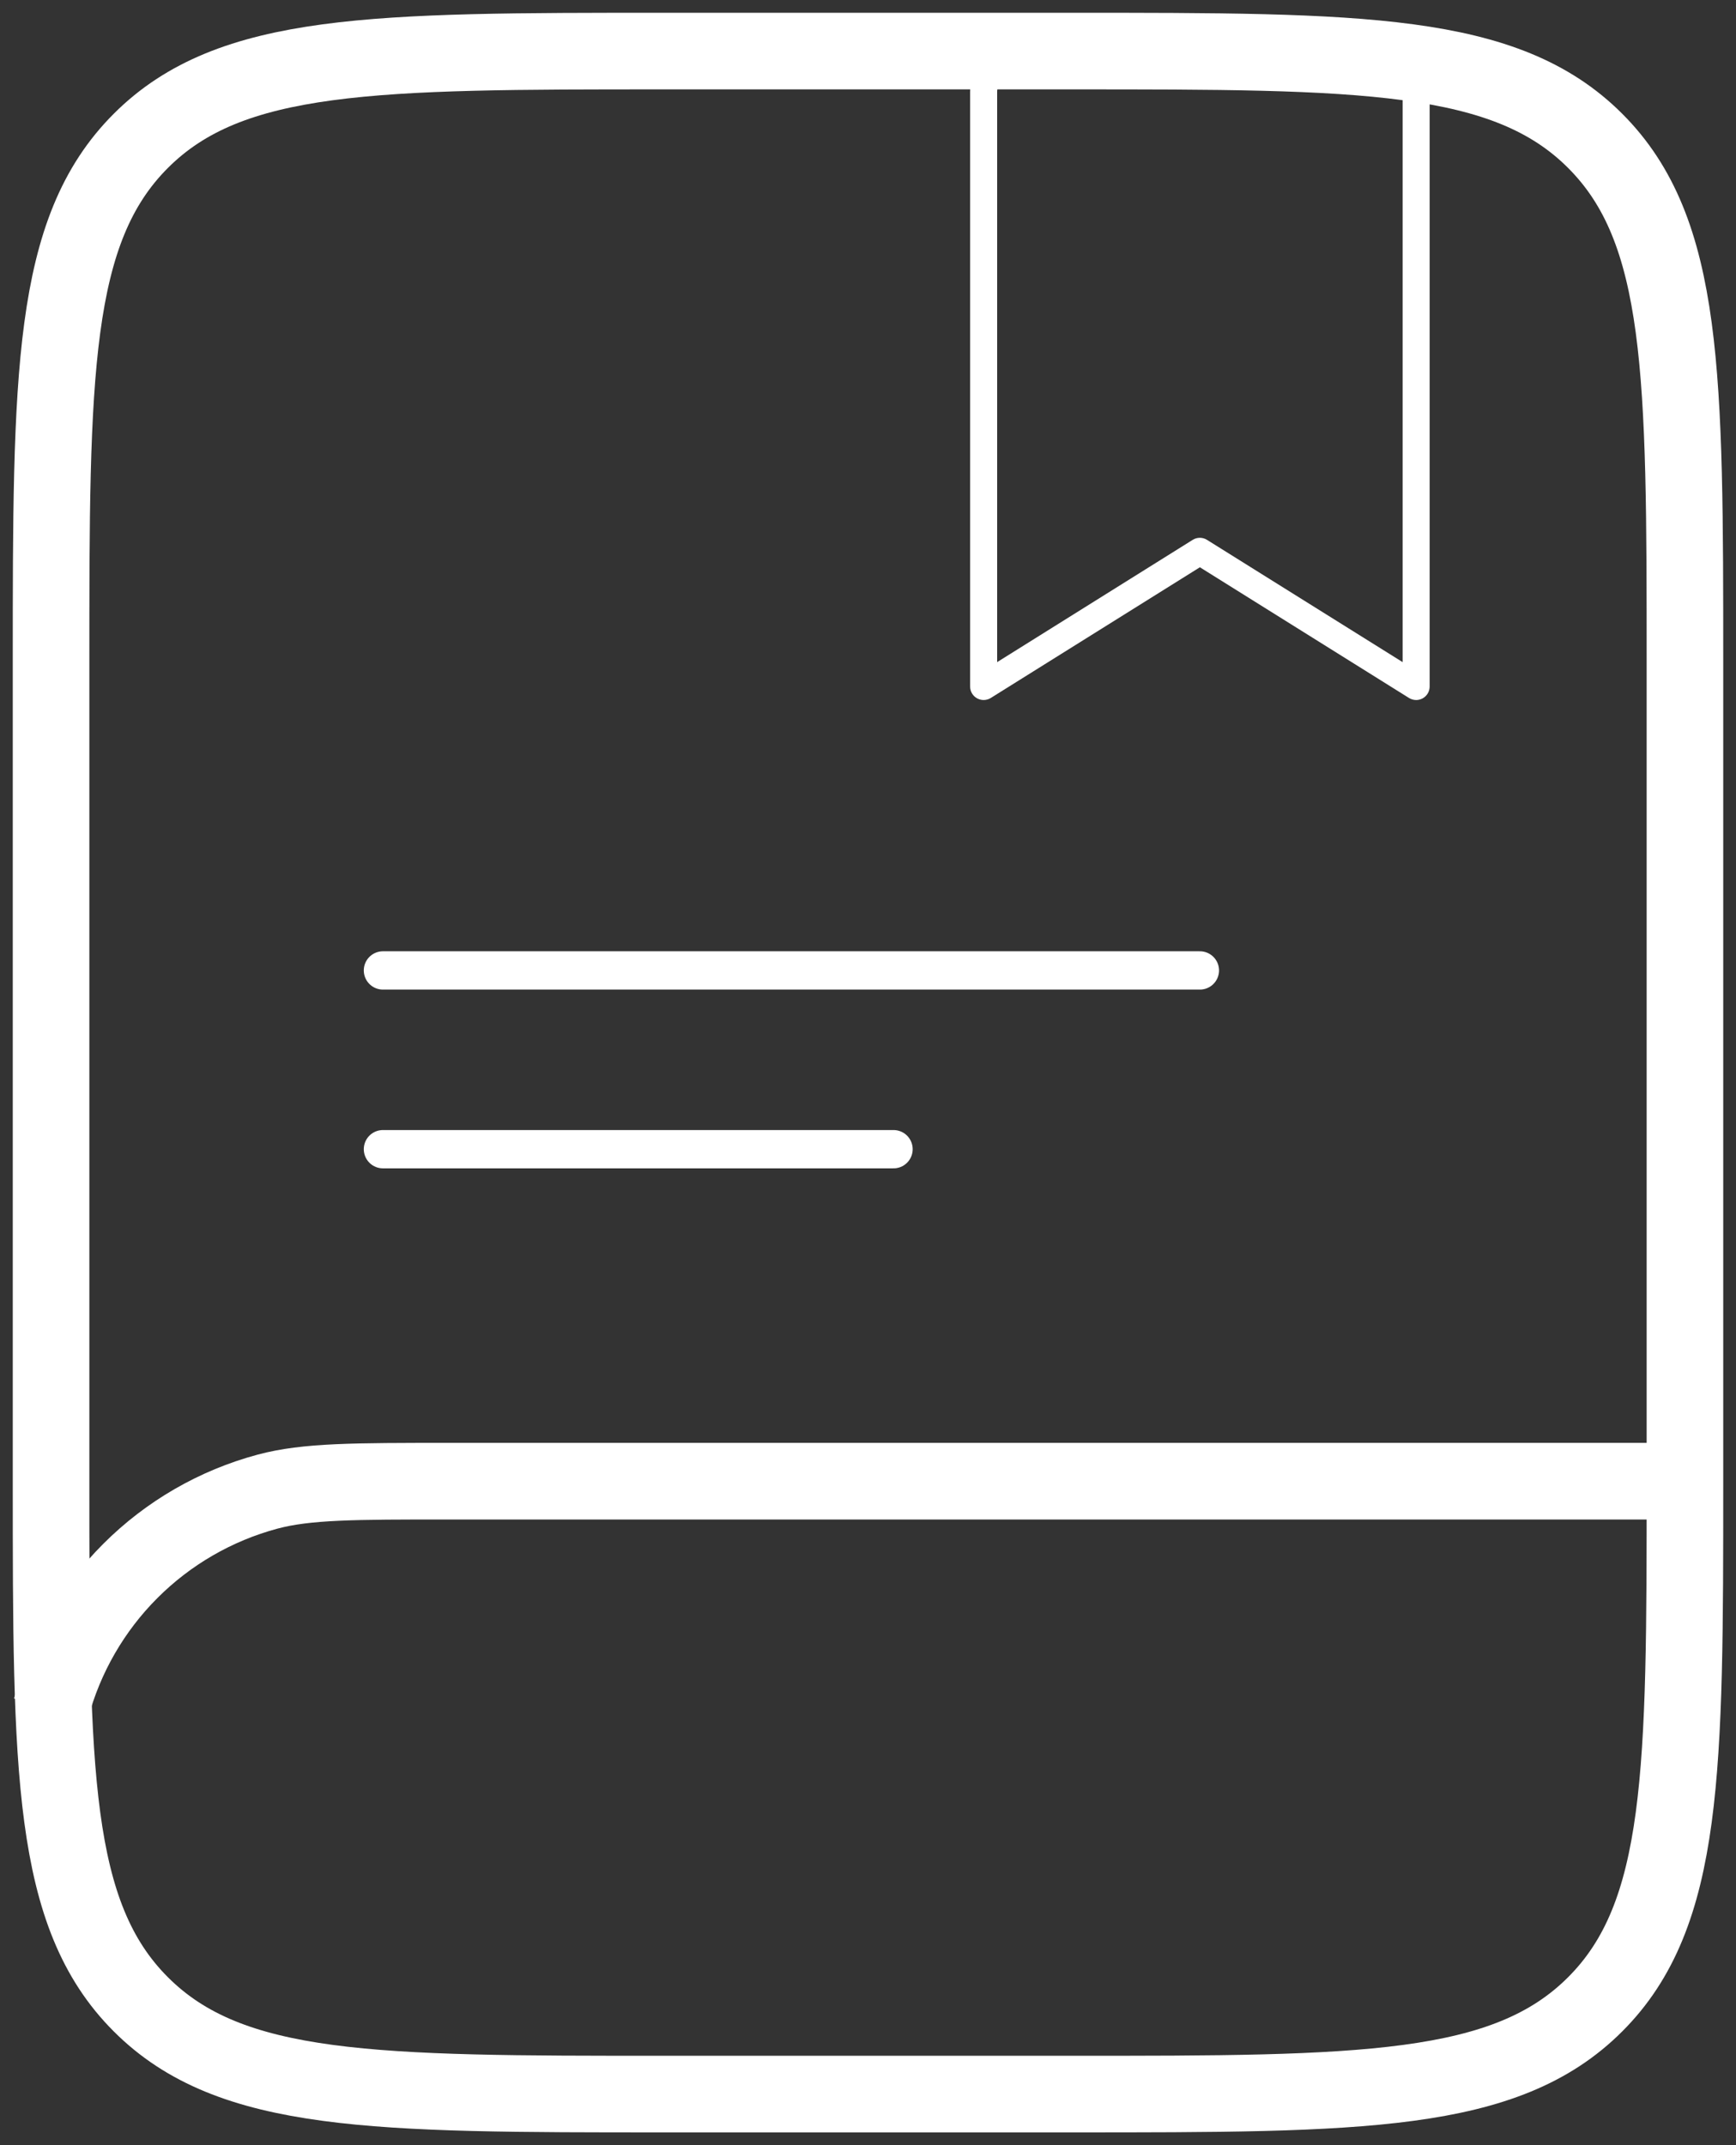
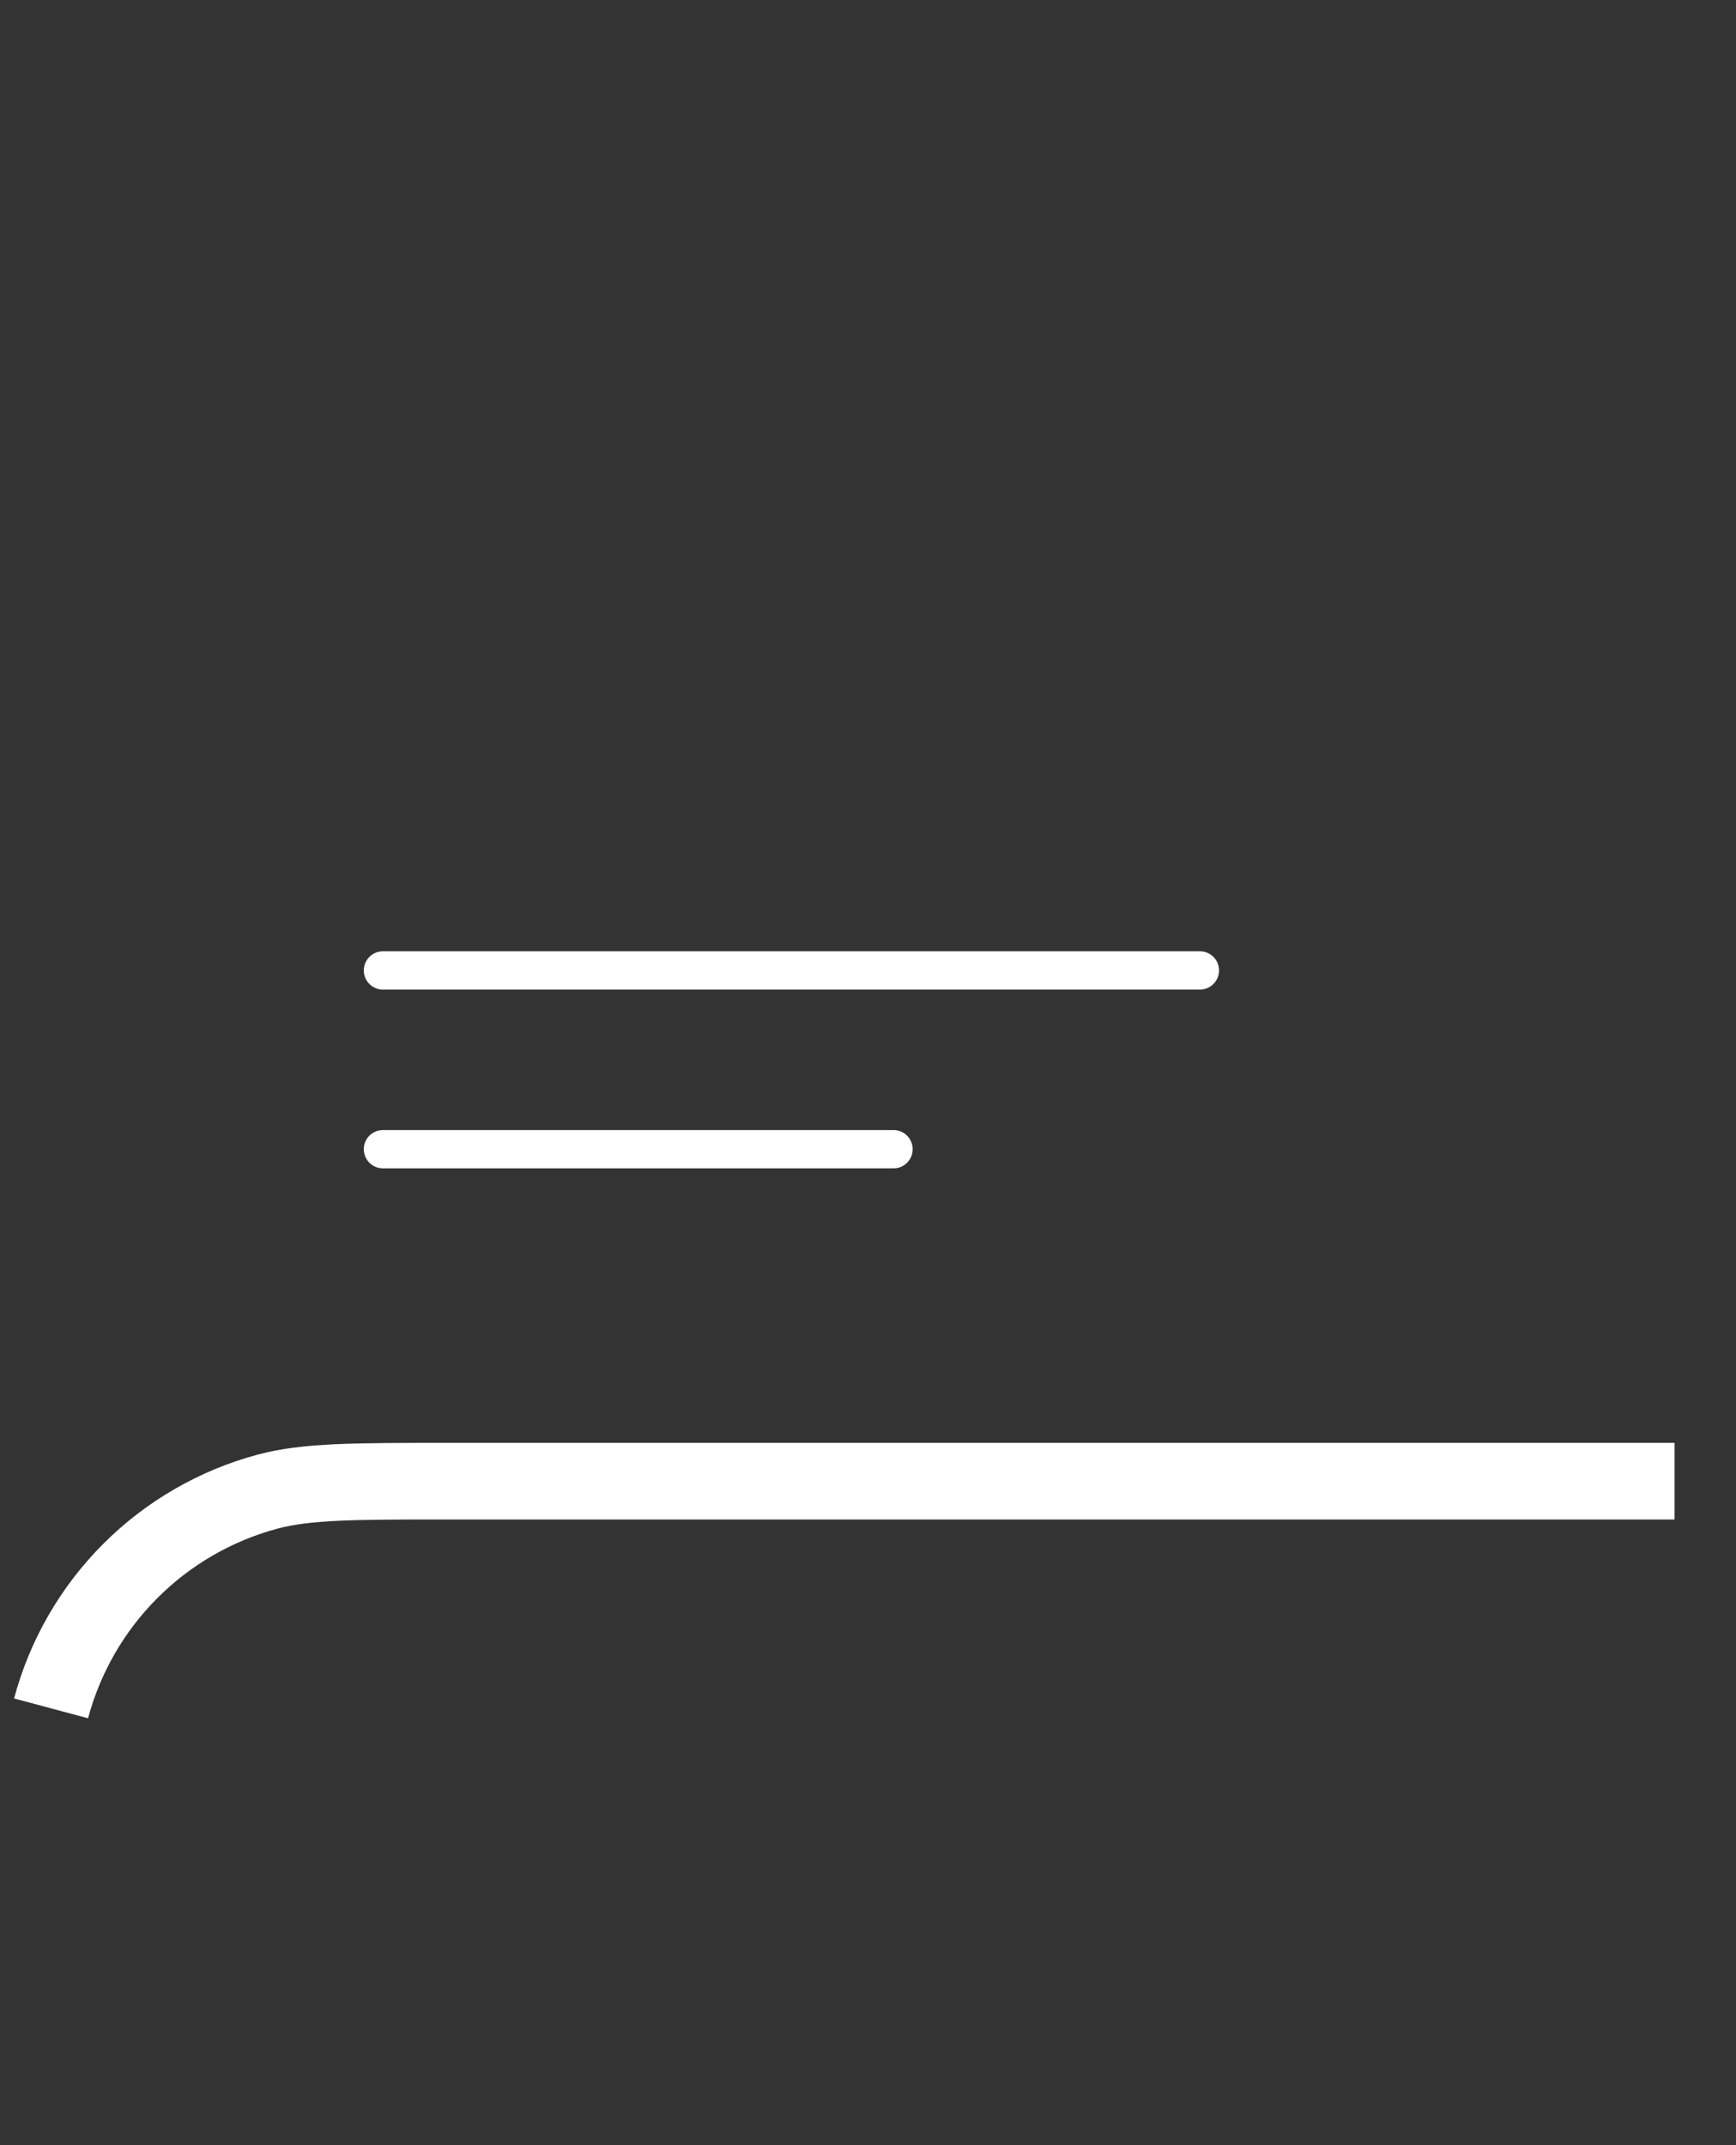
<svg xmlns="http://www.w3.org/2000/svg" width="68" height="84" viewBox="0 0 68 84" fill="none">
  <rect x="0" y="0" width="68" height="84" fill="#333333" stroke="none" />
-   <path d="M54.412 2H39.588C39.167 2 38.763 2.167 38.465 2.465C38.167 2.763 38 3.167 38 3.588V26.882C38 26.977 38.025 27.07 38.073 27.151C38.121 27.232 38.19 27.299 38.273 27.345C38.355 27.391 38.449 27.414 38.543 27.411C38.638 27.409 38.73 27.381 38.81 27.331L47 22.213L55.191 27.331C55.275 27.384 55.372 27.411 55.471 27.412C55.56 27.412 55.649 27.389 55.727 27.346C55.81 27.3 55.879 27.233 55.927 27.151C55.975 27.07 56 26.977 56 26.882V3.588C56 3.167 55.833 2.763 55.535 2.465C55.237 2.167 54.833 2 54.412 2ZM54.941 25.927L47.279 21.14C47.195 21.087 47.098 21.059 46.999 21.059C46.9 21.059 46.802 21.087 46.718 21.14L39.059 25.927V3.588C39.059 3.448 39.115 3.313 39.214 3.214C39.313 3.115 39.448 3.059 39.588 3.059H54.412C54.552 3.059 54.687 3.115 54.786 3.214C54.885 3.313 54.941 3.448 54.941 3.588V25.927Z" fill="white" />
-   <path d="M2 26C2 14.688 2 9.028 5.516 5.516C9.028 2 14.688 2 26 2H42C53.312 2 58.972 2 62.484 5.516C66 9.028 66 14.688 66 26V58C66 69.312 66 74.972 62.484 78.484C58.972 82 53.312 82 42 82H26C14.688 82 9.028 82 5.516 78.484C2 74.972 2 69.312 2 58V26Z" stroke="white" stroke-width="3" />
  <path d="M65.592 58H17.592C13.872 58 12.012 58 10.484 58.408C8.449 58.954 6.594 60.025 5.105 61.515C3.615 63.005 2.545 64.861 2 66.896" stroke="white" stroke-width="3" />
  <path d="M15 38H47M15 45H35" stroke="white" stroke-width="1.5" stroke-linecap="round" />
</svg>